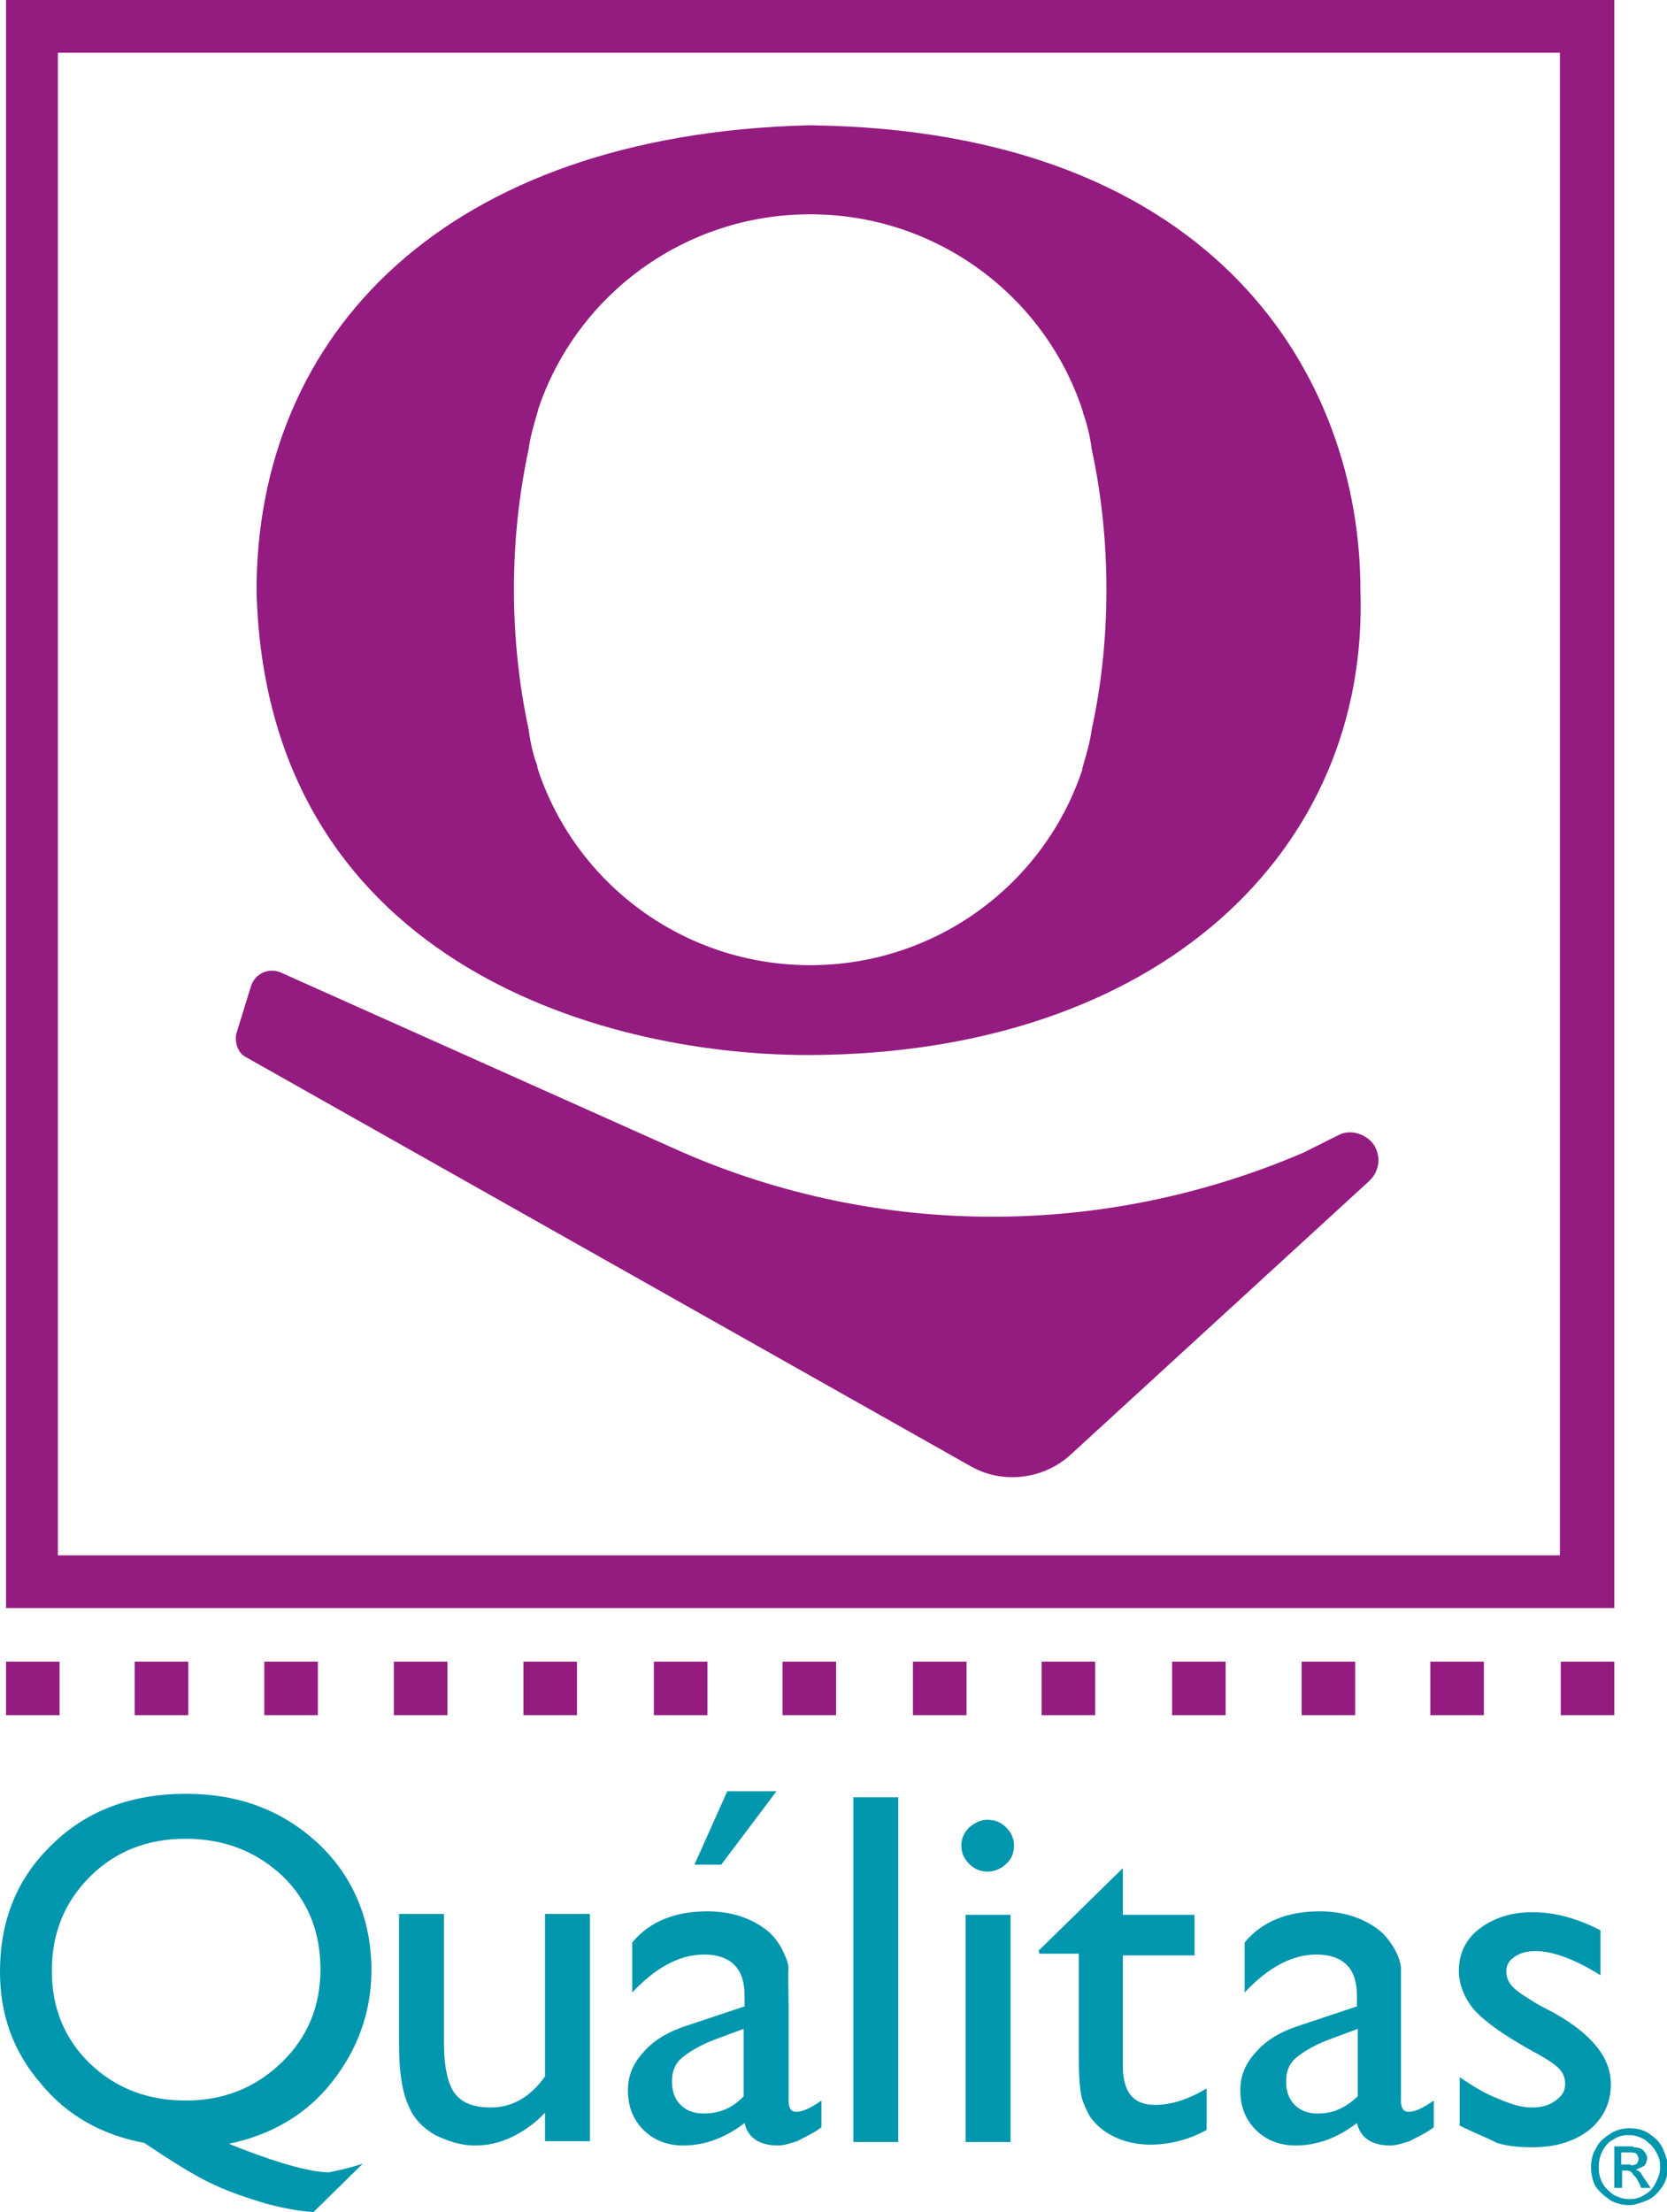
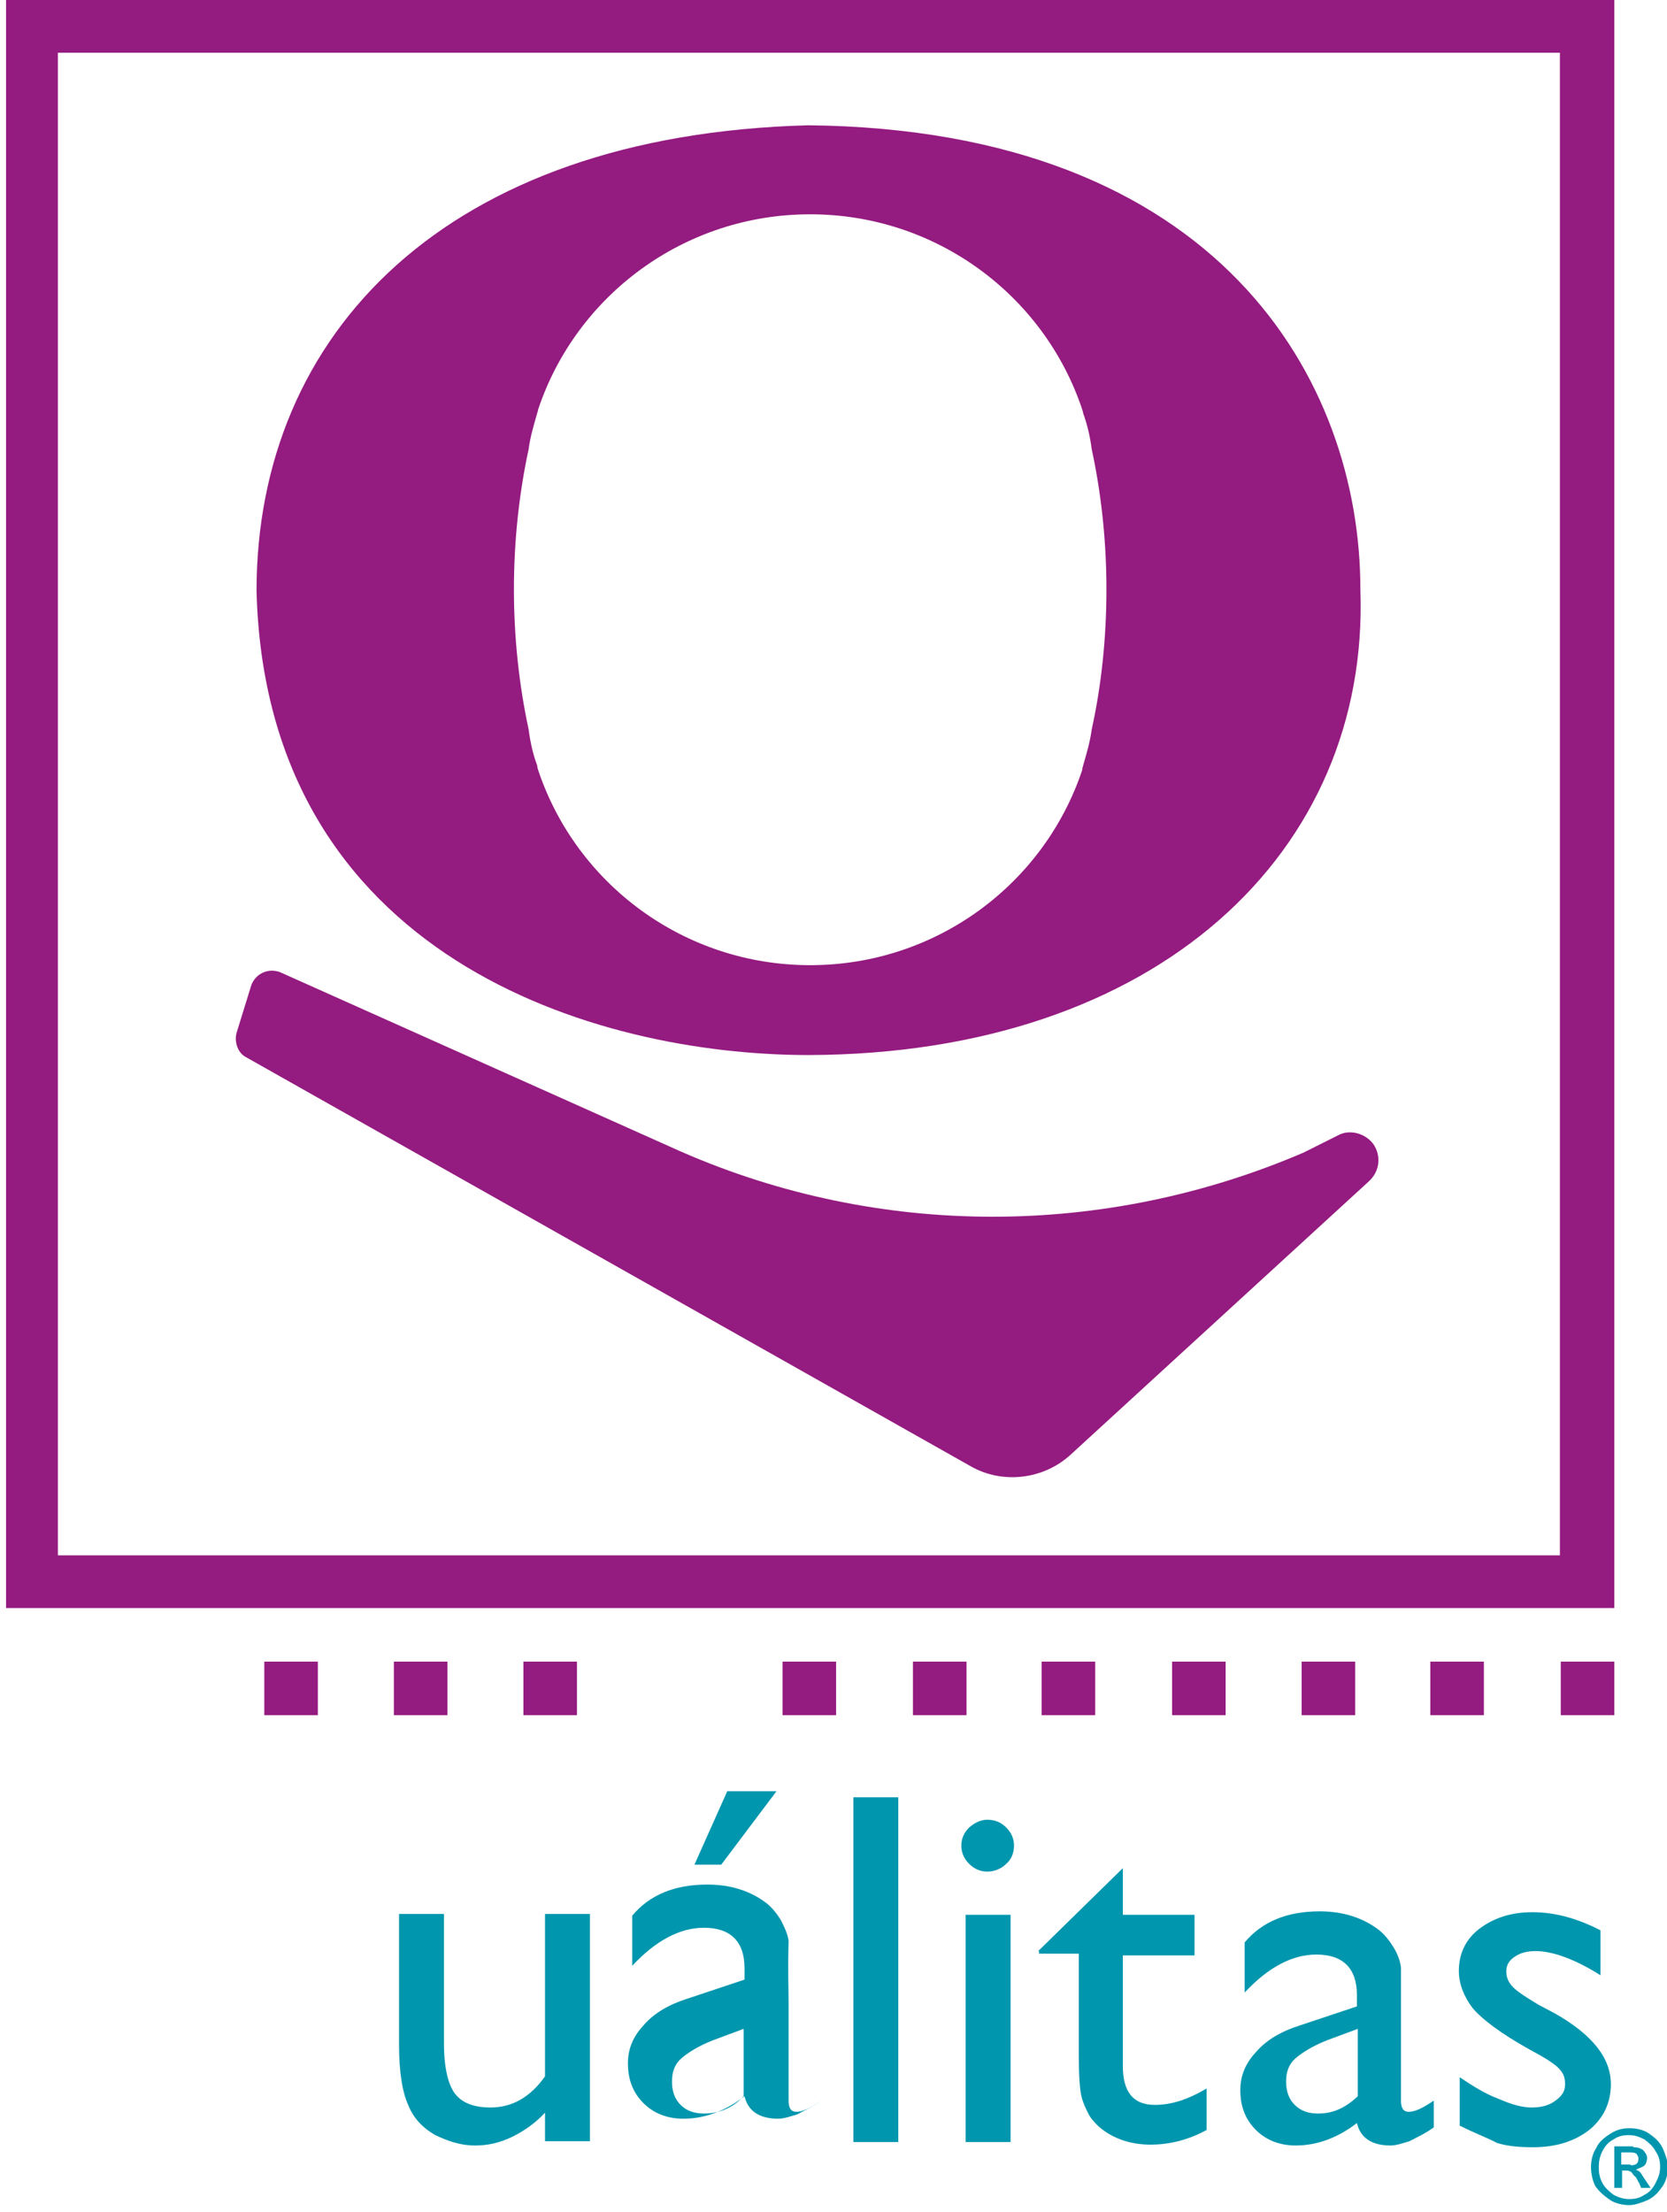
<svg xmlns="http://www.w3.org/2000/svg" version="1.1" id="Capa_1" x="0px" y="0px" viewBox="0 0 193 256" style="enable-background:new 0 0 193 256;" xml:space="preserve">
  <style type="text/css">
	.st0{fill:#941B80;}
	.st1{fill:#0096AE;}
</style>
  <g>
    <path class="st0" d="M157.5,68.2c0-24.1-16.3-53.2-63.9-53.7c-42,1.1-63.9,24.1-63.9,53.9c1.1,42.4,39.2,53.7,63.9,53.7   C134.1,122,158.6,98.5,157.5,68.2z M126.4,84.4c-0.2,1.5-0.6,2.8-1,4.2c0,0.1-0.1,0.2-0.1,0.5l0,0c-4.4,13.2-16.9,22.6-31.5,22.6   l0,0c-14.6,0-27.1-9.4-31.5-22.6l0,0c0-0.1-0.1-0.2-0.1-0.5c-0.5-1.3-0.8-2.7-1-4.2c-1.1-5.1-1.7-10.6-1.7-16.2   c0-5.6,0.6-11.1,1.7-16.2c0.2-1.5,0.6-2.8,1-4.2c0-0.1,0.1-0.2,0.1-0.4l0,0c4.4-13.2,16.9-22.6,31.5-22.6l0,0   c14.6,0,27.1,9.4,31.5,22.6l0,0c0,0.1,0.1,0.2,0.1,0.4c0.5,1.4,0.8,2.7,1,4.2c1.1,5.1,1.7,10.6,1.7,16.2   C128.1,73.9,127.5,79.4,126.4,84.4z" />
    <g>
      <g>
-         <rect x="0.7" y="192.3" class="st0" width="6.2" height="6.2" />
-         <rect x="15.6" y="192.3" class="st0" width="6.2" height="6.2" />
        <rect x="30.6" y="192.3" class="st0" width="6.2" height="6.2" />
        <rect x="45.6" y="192.3" class="st0" width="6.2" height="6.2" />
        <rect x="60.6" y="192.3" class="st0" width="6.2" height="6.2" />
-         <rect x="75.7" y="192.3" class="st0" width="6.2" height="6.2" />
        <rect x="90.6" y="192.3" class="st0" width="6.2" height="6.2" />
        <rect x="105.7" y="192.3" class="st0" width="6.2" height="6.2" />
        <rect x="120.6" y="192.3" class="st0" width="6.2" height="6.2" />
        <rect x="135.7" y="192.3" class="st0" width="6.2" height="6.2" />
        <rect x="150.7" y="192.3" class="st0" width="6.2" height="6.2" />
        <rect x="165.6" y="192.3" class="st0" width="6.2" height="6.2" />
        <rect x="180.7" y="192.3" class="st0" width="6.2" height="6.2" />
        <path class="st0" d="M0.7,186.1h186.2V0H0.7V186.1z M180.7,180H6.7V6.1h173.9V180z" />
      </g>
    </g>
    <g>
-       <path class="st1" d="M42,250.4l-5.7,5.6c-1.8-0.1-3.7-0.5-5.6-1c-1.9-0.6-3.9-1.2-6-2.2c-2-0.9-4.7-2.6-8-4.8    c-4.8-0.9-8.9-3.1-12-6.9c-3.2-3.7-4.7-8-4.7-12.9c0-6,2-10.9,6.1-14.8c4-3.9,9.2-5.8,15.4-5.8c6.2,0,11.2,1.9,15.4,5.8    c4,3.8,6.1,8.8,6.1,14.6c0,4.9-1.6,9.2-4.6,13c-3,3.8-7.1,6.1-11.9,7.1l1.5,0.6c4.7,1.8,8.1,2.7,10.1,2.7    C39.1,251.2,40.5,250.9,42,250.4z M21.5,212.8c-4.5,0-8.2,1.5-11.1,4.4c-2.9,2.9-4.4,6.5-4.4,10.9c0,4.3,1.5,7.9,4.4,10.7    c2.9,2.8,6.6,4.3,11.1,4.3c4.4,0,8.1-1.5,11.1-4.4c3-2.9,4.5-6.5,4.5-10.8c0-4.4-1.5-8-4.4-10.8C29.7,214.3,26,212.8,21.5,212.8z" />
      <path class="st1" d="M63.1,247.9v-3.4c-1.1,1.2-2.4,2.1-3.8,2.8c-1.5,0.7-2.8,1-4.3,1c-1.7,0-3.1-0.5-4.6-1.2    c-1.4-0.8-2.5-1.9-3.1-3.4c-0.7-1.5-1.1-3.8-1.1-7.1v-15.1h5.2v15c0,2.8,0.5,4.7,1.2,5.7c0.8,1.1,2.1,1.7,4.2,1.7    c2.5,0,4.6-1.2,6.3-3.6v-18.8h5.2v26.3H63.1z" />
-       <path class="st1" d="M91.3,232v11.1c0,0.9,0.3,1.3,0.9,1.3c0.7,0,1.6-0.4,2.9-1.3v3.1c-1.1,0.8-2.1,1.2-2.8,1.6    c-0.7,0.2-1.5,0.5-2.2,0.5c-2.2,0-3.5-0.9-3.9-2.6c-2.2,1.7-4.6,2.6-7.1,2.6c-1.8,0-3.4-0.6-4.6-1.8c-1.2-1.2-1.8-2.7-1.8-4.6    c0-1.7,0.6-3.1,1.8-4.4c1.2-1.4,2.9-2.4,5.1-3.1l6.6-2.2v-1.3c0-3.1-1.6-4.7-4.7-4.7c-2.8,0-5.6,1.5-8.3,4.4v-5.8    c2-2.4,4.9-3.6,8.7-3.6c2.8,0,5.1,0.8,6.9,2.2c0.6,0.5,1.1,1.1,1.6,1.9c0.4,0.8,0.8,1.6,0.9,2.4C91.2,228.3,91.3,229.9,91.3,232z     M86.1,242.6v-7.8l-3.5,1.3c-1.8,0.7-3,1.5-3.7,2.1c-0.8,0.7-1.1,1.6-1.1,2.7c0,1.1,0.3,2,1,2.7c0.7,0.7,1.6,1,2.7,1    C83.2,244.6,84.8,244,86.1,242.6z M89.9,207.3l-6.4,8.5h-3.1l3.8-8.5H89.9z" />
+       <path class="st1" d="M91.3,232v11.1c0,0.9,0.3,1.3,0.9,1.3c0.7,0,1.6-0.4,2.9-1.3c-1.1,0.8-2.1,1.2-2.8,1.6    c-0.7,0.2-1.5,0.5-2.2,0.5c-2.2,0-3.5-0.9-3.9-2.6c-2.2,1.7-4.6,2.6-7.1,2.6c-1.8,0-3.4-0.6-4.6-1.8c-1.2-1.2-1.8-2.7-1.8-4.6    c0-1.7,0.6-3.1,1.8-4.4c1.2-1.4,2.9-2.4,5.1-3.1l6.6-2.2v-1.3c0-3.1-1.6-4.7-4.7-4.7c-2.8,0-5.6,1.5-8.3,4.4v-5.8    c2-2.4,4.9-3.6,8.7-3.6c2.8,0,5.1,0.8,6.9,2.2c0.6,0.5,1.1,1.1,1.6,1.9c0.4,0.8,0.8,1.6,0.9,2.4C91.2,228.3,91.3,229.9,91.3,232z     M86.1,242.6v-7.8l-3.5,1.3c-1.8,0.7-3,1.5-3.7,2.1c-0.8,0.7-1.1,1.6-1.1,2.7c0,1.1,0.3,2,1,2.7c0.7,0.7,1.6,1,2.7,1    C83.2,244.6,84.8,244,86.1,242.6z M89.9,207.3l-6.4,8.5h-3.1l3.8-8.5H89.9z" />
      <path class="st1" d="M98.8,208h5.2v39.9h-5.2V208z" />
      <path class="st1" d="M114.3,210.6c0.9,0,1.6,0.3,2.2,0.9c0.6,0.6,0.9,1.3,0.9,2.1c0,0.8-0.3,1.6-0.9,2.1c-0.6,0.6-1.4,0.9-2.2,0.9    c-0.8,0-1.5-0.3-2.1-0.9c-0.6-0.6-0.9-1.3-0.9-2.1c0-0.8,0.3-1.5,0.9-2.1C112.9,210.9,113.6,210.6,114.3,210.6z M111.8,221.6h5.2    v26.3h-5.2V221.6z" />
      <path class="st1" d="M120.2,225.8l9.8-9.6v5.4h8.3v4.7H130v12.8c0,3,1.2,4.5,3.7,4.5c1.9,0,3.8-0.6,6-1.9v4.8    c-2,1.1-4.2,1.7-6.5,1.7s-4.4-0.7-6-2.1c-0.5-0.5-0.9-0.9-1.2-1.5c-0.3-0.6-0.6-1.2-0.8-2c-0.2-0.9-0.3-2.5-0.3-4.8v-11.7h-4.6    V225.8z" />
      <path class="st1" d="M162.2,232v11.1c0,0.9,0.3,1.3,0.9,1.3c0.7,0,1.6-0.4,2.9-1.3v3.1c-1.1,0.8-2.1,1.2-2.8,1.6    c-0.7,0.2-1.5,0.5-2.2,0.5c-2.2,0-3.5-0.9-3.9-2.6c-2.2,1.7-4.6,2.6-7.1,2.6c-1.8,0-3.4-0.6-4.6-1.8c-1.2-1.2-1.8-2.7-1.8-4.6    c0-1.7,0.6-3.1,1.8-4.4c1.2-1.4,2.9-2.4,5.1-3.1l6.6-2.2v-1.3c0-3.1-1.6-4.7-4.7-4.7c-2.8,0-5.6,1.5-8.3,4.4v-5.8    c2-2.4,4.9-3.6,8.7-3.6c2.8,0,5.1,0.8,6.9,2.2c0.6,0.5,1.1,1.1,1.6,1.9c0.5,0.8,0.8,1.6,0.9,2.4    C162.2,228.3,162.2,229.9,162.2,232z M157.2,242.6v-7.8l-3.5,1.3c-1.8,0.7-3,1.5-3.7,2.1c-0.8,0.7-1.1,1.6-1.1,2.7    c0,1.1,0.3,2,1,2.7c0.7,0.7,1.6,1,2.7,1C154.3,244.6,155.7,244,157.2,242.6z" />
      <path class="st1" d="M169,246v-5.6c1.5,1,2.9,1.9,4.5,2.5c1.6,0.7,2.8,1,3.8,1c1.1,0,2-0.2,2.8-0.8c0.8-0.6,1.1-1.1,1.1-1.9    c0-0.8-0.2-1.3-0.8-1.9c-0.5-0.5-1.6-1.2-3.3-2.1c-3.4-1.9-5.5-3.5-6.6-4.8c-1-1.3-1.6-2.8-1.6-4.3c0-2,0.8-3.7,2.4-4.9    c1.6-1.2,3.6-1.9,6.1-1.9c2.6,0,5.2,0.7,7.9,2.1v5.2c-3-1.9-5.6-2.8-7.5-2.8c-1,0-1.8,0.2-2.5,0.7c-0.7,0.5-0.9,1-0.9,1.7    c0,0.6,0.2,1.2,0.8,1.8c0.6,0.6,1.6,1.2,2.9,2l1.9,1c4.4,2.5,6.5,5.2,6.5,8.2c0,2.1-0.8,3.9-2.5,5.3c-1.7,1.3-3.8,2-6.5,2    c-1.6,0-2.9-0.1-4.2-0.5C172.4,247.5,170.8,246.9,169,246z" />
      <path class="st1" d="M184.2,250.8c0-0.8,0.2-1.6,0.6-2.2c0.3-0.7,0.9-1.2,1.7-1.7c0.8-0.5,1.5-0.6,2.2-0.6c0.8,0,1.6,0.2,2.2,0.6    c0.7,0.5,1.2,0.9,1.6,1.7c0.3,0.7,0.6,1.5,0.6,2.2c0,0.8-0.2,1.6-0.6,2.2c-0.5,0.7-0.9,1.2-1.7,1.6c-0.7,0.3-1.5,0.6-2.2,0.6    s-1.6-0.2-2.2-0.6c-0.7-0.5-1.2-0.9-1.7-1.6C184.4,252.4,184.2,251.6,184.2,250.8z M185.1,250.8c0,0.7,0.1,1.2,0.4,1.8    c0.3,0.6,0.8,1,1.3,1.4c0.6,0.3,1.1,0.5,1.8,0.5c0.7,0,1.2-0.1,1.8-0.5c0.6-0.3,1-0.8,1.3-1.4c0.3-0.6,0.5-1.1,0.5-1.8    c0-0.7-0.1-1.2-0.5-1.8c-0.3-0.6-0.8-1-1.3-1.4c-0.6-0.3-1.1-0.5-1.8-0.5c-0.7,0-1.2,0.1-1.8,0.5c-0.6,0.3-1,0.8-1.3,1.4    C185.2,249.6,185.1,250.2,185.1,250.8z M189.1,248.5c0.5,0,0.8,0.1,1.1,0.3c0.2,0.2,0.5,0.6,0.5,0.9c0,0.3-0.1,0.7-0.3,0.9    c-0.2,0.2-0.6,0.3-1,0.5l0,0c0.2,0.1,0.3,0.1,0.5,0.3c0.1,0.1,0.3,0.5,0.6,0.9l0.6,0.9h-1.1l-0.2-0.5c-0.2-0.3-0.3-0.7-0.6-0.9    c-0.2-0.2-0.3-0.5-0.5-0.5c-0.1-0.1-0.3-0.1-0.6-0.1h-0.3v2h-0.9v-4.8H189.1z M188.8,250.6c0.3,0,0.6-0.1,0.7-0.2    c0.1-0.1,0.2-0.3,0.2-0.6c0-0.2-0.1-0.3-0.2-0.5c-0.1-0.1-0.3-0.2-0.7-0.2h-1.1v1.4h1.1V250.6z" />
    </g>
    <g>
      <path class="st0" d="M27.4,119.5l1.7-5.5c0.5-1.3,1.9-2,3.3-1.5l46.5,20.8c22.9,10,48.9,10,72,0.1l4.2-2.1c1.3-0.6,3-0.1,3.9,1.1    l0,0c0.9,1.3,0.8,3.1-0.5,4.3l-34.6,31.7c-3.1,2.8-7.8,3.4-11.5,1.3l-84-47.4C27.5,121.8,27.1,120.5,27.4,119.5z" />
    </g>
  </g>
</svg>